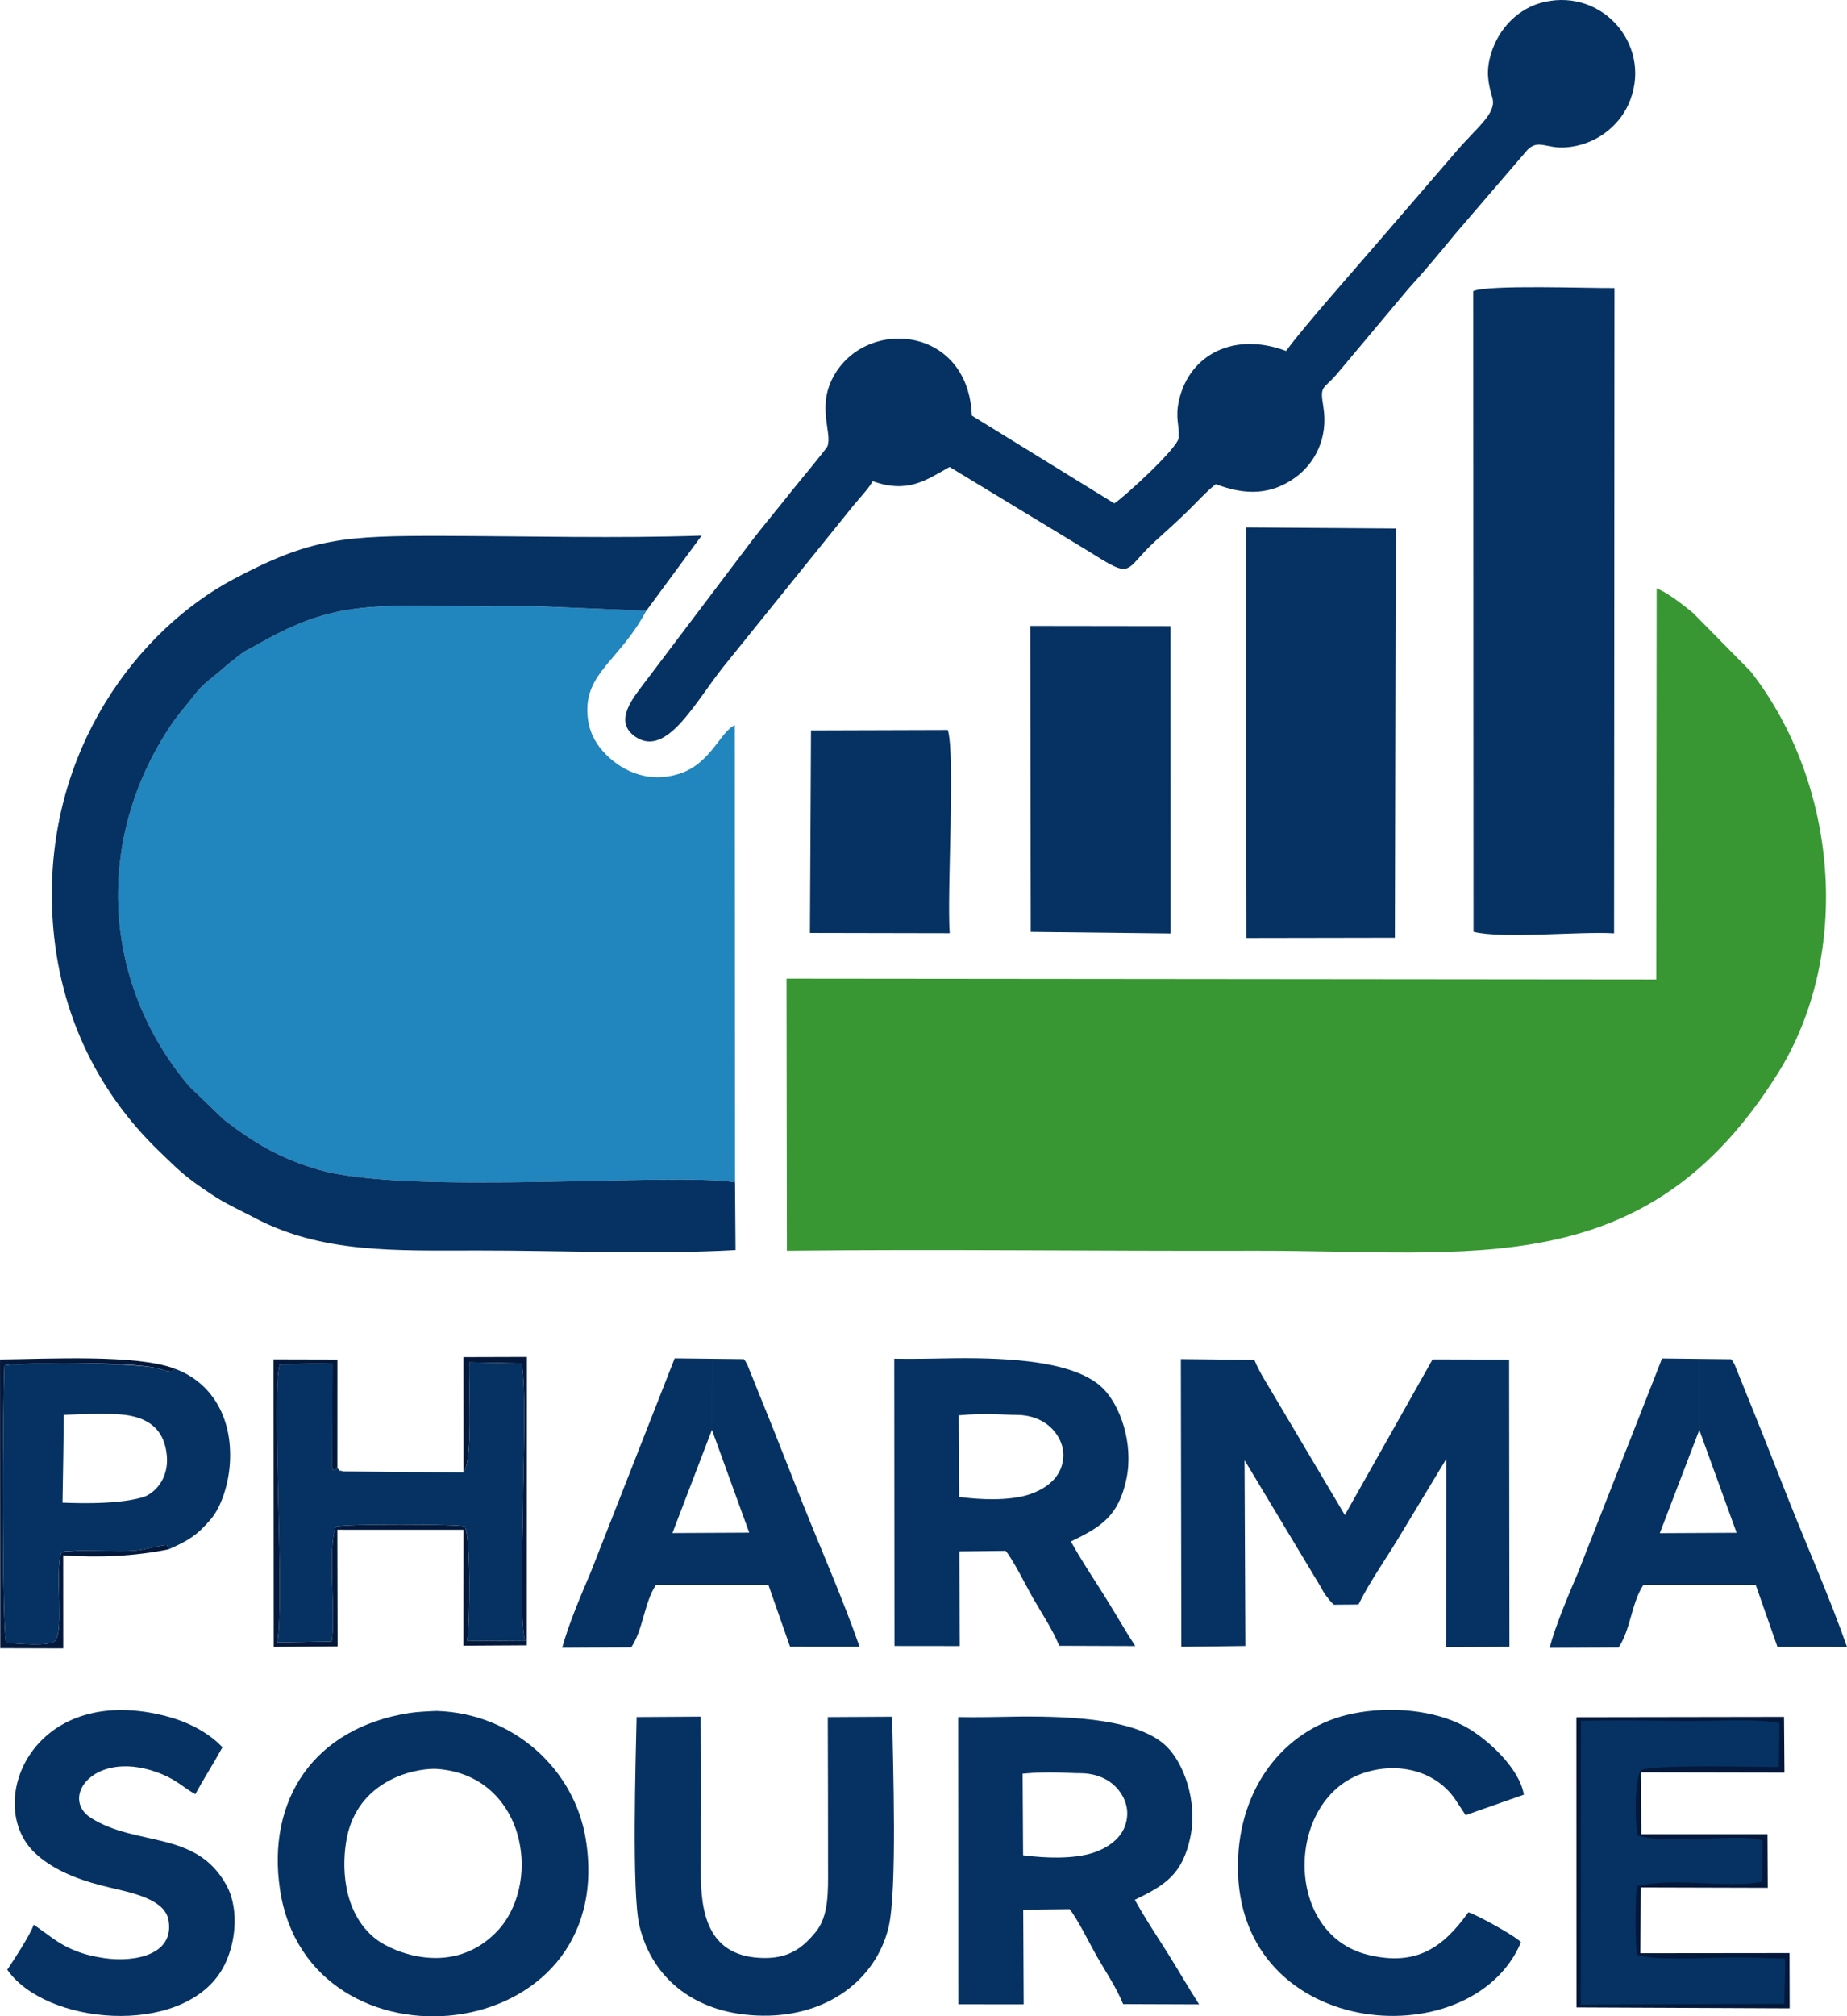
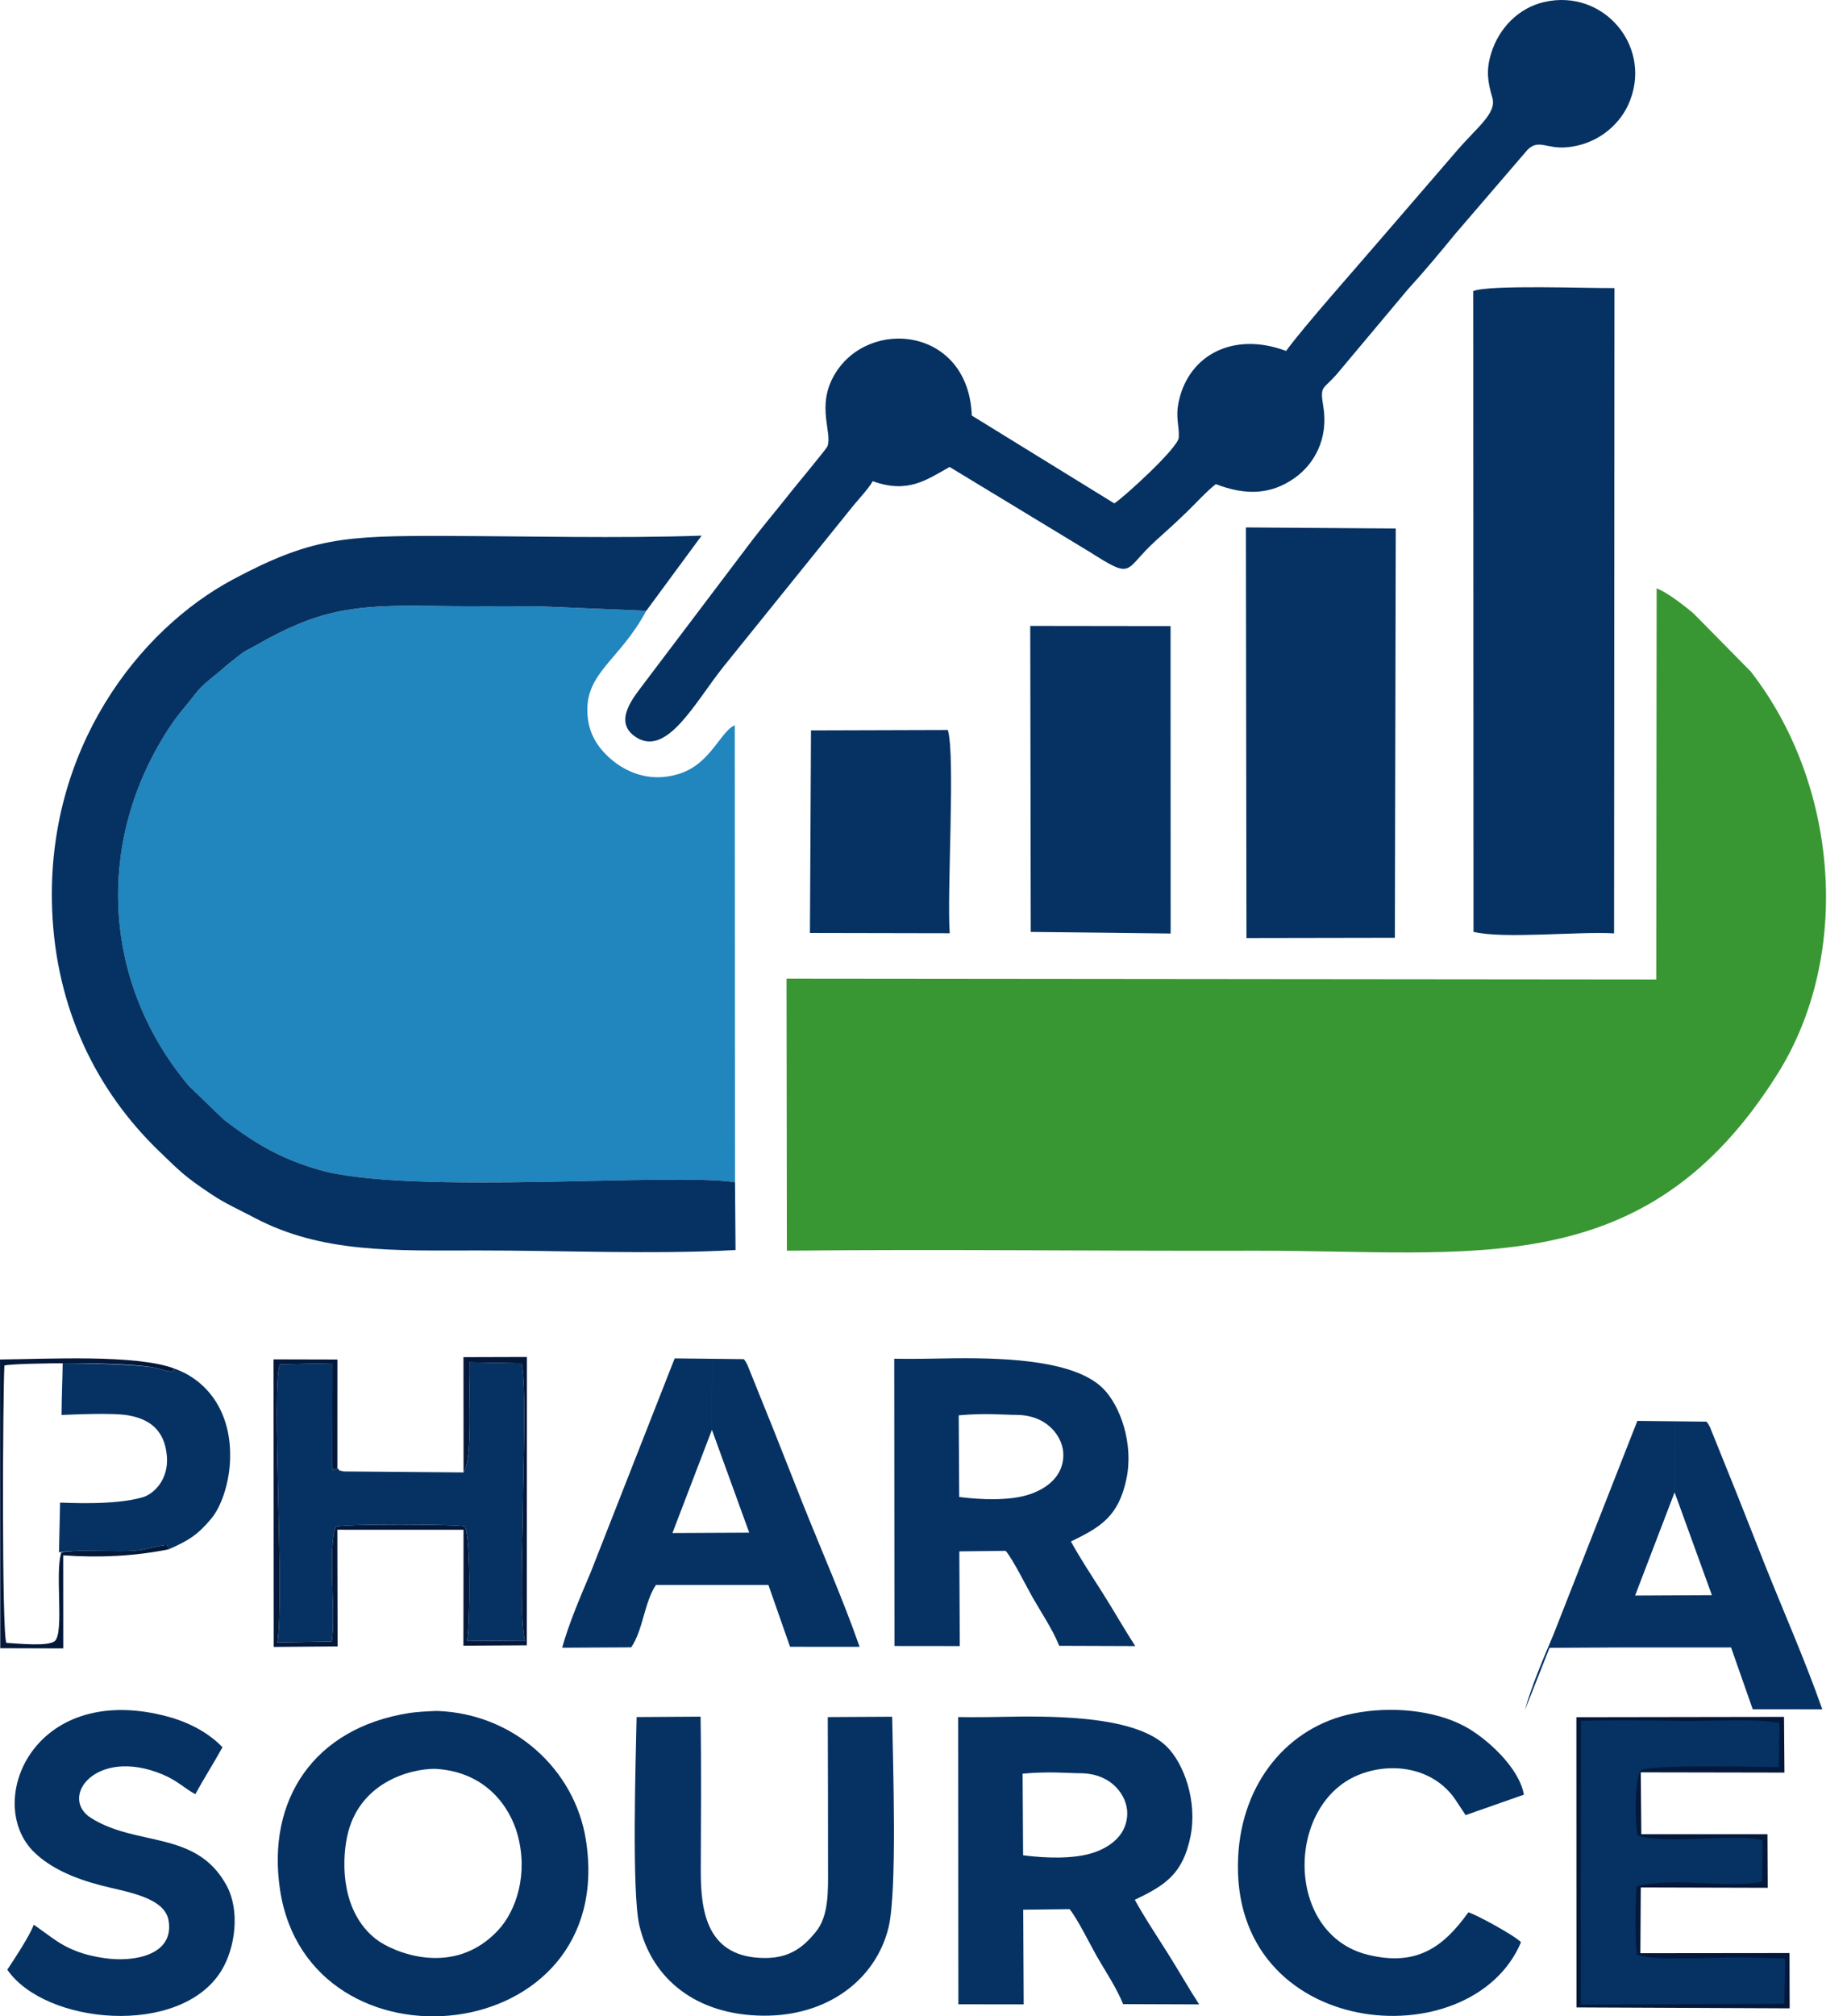
<svg xmlns="http://www.w3.org/2000/svg" xml:space="preserve" width="111.563mm" height="121.714mm" version="1.0" style="shape-rendering:geometricPrecision; text-rendering:geometricPrecision; image-rendering:optimizeQuality; fill-rule:evenodd; clip-rule:evenodd" viewBox="0 0 1273.3 1389.16">
  <defs>
    <style type="text/css">
   
    .fil3 {fill:#03183A}
    .fil2 {fill:#053262}
    .fil1 {fill:#2185BE}
    .fil0 {fill:#389733}
   
  </style>
  </defs>
  <g id="Слой_x0020_1">
    <path class="fil0" d="M1141.81 674.81l-599.6 -0.57 0.25 187.42c107.14,-1.14 214.87,0.32 322.21,0.02 150.48,-0.42 269.78,23.43 360.96,-122.18 51.59,-82.39 41.35,-200.14 -18.84,-277.03l-39.55 -40.1c-6.74,-5.49 -17.27,-13.94 -25.17,-17.01l-0.27 269.47z" />
    <path class="fil1" d="M506.71 814.53l-0.16 -314.85c-9.68,3.96 -16.64,26.5 -38.03,33.34 -23.44,7.5 -42.27,-3.53 -52.87,-15.44 -5.81,-6.53 -9.92,-14.49 -10.66,-25.29 -1.96,-28.83 22.26,-37.23 40.52,-71.48l-74.7 -3.11c-24.57,-0.15 -49.22,0.15 -73.8,-0.26 -54.68,-0.92 -78.29,2.9 -121.05,27.4 -5.95,3.41 -6.32,2.81 -11.82,7.24 -4.79,3.87 -6.3,4.83 -10.44,8.48 -7.21,6.36 -13.96,10.6 -19.69,18.2 -5.4,7.17 -10.86,12.82 -16.58,21.41 -52.45,78.79 -47.2,176.74 12.71,247.95l24.09 23.23c20.66,15.86 38.66,26.88 65.93,34.66 62.16,17.74 244,1.59 286.52,8.53z" />
    <path class="fil2" d="M506.71 814.53c-42.52,-6.95 -224.36,9.2 -286.52,-8.53 -27.27,-7.78 -45.27,-18.8 -65.93,-34.66l-24.09 -23.23c-59.91,-71.21 -65.16,-169.15 -12.71,-247.95 5.72,-8.59 11.18,-14.24 16.58,-21.41 5.73,-7.6 12.47,-11.84 19.69,-18.2 4.14,-3.65 5.65,-4.62 10.44,-8.48 5.5,-4.43 5.87,-3.84 11.82,-7.24 42.76,-24.5 66.38,-28.32 121.05,-27.4 24.57,0.41 49.23,0.11 73.8,0.26l74.7 3.11 38.14 -51.77c-57.72,1.97 -119.1,0.34 -177.18,0.2 -69.01,-0.17 -91.89,1.14 -145.9,29.97 -64.88,34.63 -128.94,116.88 -124.66,227.5 2.65,68.44 30.71,124.95 73.8,166.46 14.09,13.57 17.3,17.22 36.3,29.83 9.75,6.47 18.02,10 29.53,16.06 46.32,24.42 96.22,22.5 153.63,22.45 57.11,-0.05 121.71,2.87 177.87,-0.3l-0.35 -46.68z" />
    <path class="fil2" d="M886.63 241.79c-35.72,-13.39 -66.54,2.22 -73.85,34.07 -2.74,11.95 0.37,17.31 -0.15,25.6 -0.45,7.27 -39.18,42.34 -44.46,45.34l-98.22 -60.5c-2.26,-60.72 -70.93,-68.04 -94.51,-28.42 -13,21.84 -1.44,40.19 -5.01,49.6 -0.73,1.91 -21.69,26.99 -25.38,31.69 -8.78,11.17 -17.34,21.2 -26.12,32.56l-74.16 98.04c-6.7,9.18 -23.33,27.22 -6.21,38.18 21.34,13.67 40.67,-24.21 60.17,-48.62l89.57 -111c4.45,-5.34 10.28,-11.5 13.36,-16.8 24.28,8.71 36.96,-0.86 52.99,-9.81l96.83 58.7c30.94,19.55 22.62,12.43 45.83,-8.42 7.54,-6.77 13.46,-12.14 20.68,-19.1 5.91,-5.69 14.56,-15.15 20.2,-19.34 20.94,8.04 38.31,7.17 54.51,-4.38 13.44,-9.58 23.23,-27.11 19.56,-49.14 -2.46,-14.78 -0.2,-11.28 9.3,-22.25l49.27 -58.72c10.76,-11.72 22.22,-25.46 32.26,-37.75l49.89 -58.03c7.66,-7.69 12.9,-0.71 26.62,-1.77 20.73,-1.6 36.11,-14.69 42.76,-29.05 18.09,-39.02 -16.13,-80.68 -57.84,-71.07 -17.67,4.07 -31.31,18.06 -36.6,35.56 -3.49,11.54 -2.39,19.26 0.87,30.25 3.32,11.19 -11.1,20.66 -26.34,38.85l-49.95 57.87c-15.18,17.8 -54.44,61.92 -65.86,77.86z" />
    <path class="fil2" d="M282.11 1180.19c-66.02,10.34 -98.38,60.14 -89.06,121.79 19.81,131.01 233.9,110.23 210.82,-34.61 -7.66,-48.04 -49.44,-86.91 -102.76,-88.62 0,0 -1.04,39.89 -1.04,39.89 35.9,2.02 51.7,27.4 56.62,44.95 7.78,27.74 -1,52.89 -13.07,66 -30.91,33.57 -73.25,15.16 -84.49,6.33 -23.54,-18.49 -23.7,-51.71 -19.91,-70.24 7.63,-37.32 43.01,-47.14 60.85,-47.05 0,0 1.04,-39.89 1.04,-39.89 -4.82,0.17 -13.97,0.64 -19,1.43z" />
    <polygon class="fil2" points="859.29,646.26 961.61,646.08 962.22,364.11 858.9,363.37 " />
-     <path class="fil2" d="M814.41 1134.57l44.13 -0.56 -0.57 -128.02 52.62 87.48c1.58,2.77 1.42,2.87 3.54,5.88 0.1,0.13 2.27,2.91 2.5,3.18 1.36,1.57 1.69,1.82 2.93,3.04l16.95 -0.14c8.25,-16.68 19.99,-32.83 29.95,-49.7l30.56 -50.55 -0.16 129.59 43.72 -0.18 -0.2 -197.9 -52.78 -0.13 -60.47 107.24 -46.83 -78.89c-5.08,-8.97 -11.65,-18.38 -15.57,-28.02l-50.65 -0.53 0.33 198.2z" />
    <path class="fil2" d="M616.62 1134l45.05 0.05 -0.32 -65.23 31.94 -0.37c5.03,5.81 14.81,25.53 18.78,32.45 6.41,11.14 13.31,21.19 18.16,32.97l52.39 0.19c-7.38,-11.38 -14.72,-24.33 -22.16,-36.06 -8.23,-12.99 -15.45,-23.78 -22.18,-35.99 20.58,-9.96 32.84,-17.3 38.27,-43.13 5.14,-24.47 -4.39,-50.84 -16.38,-62.55 -19.11,-18.65 -64.17,-20.79 -100.43,-20.58 0,0 1.19,39.34 1.19,39.34 18.92,-1.69 30.87,-0.31 39.75,-0.29 21.89,0.05 32.71,15.83 32.38,28.1 -0.55,20.11 -21.56,26.53 -28.26,28.01 -16.65,3.68 -36.62,1.28 -43.54,0.41 -0.03,-4.41 -0.31,-52.31 -0.33,-56.23 0,0 -1.19,-39.34 -1.19,-39.34 -13.41,0.24 -31.35,0.6 -43.26,0.35l0.16 197.89z" />
    <path class="fil2" d="M387.55 1135.19l47.61 -0.25c8.34,-12.39 8.88,-30.74 17.03,-42.99l77.53 -0.01 14.94 42.6 47.95 0.04c-11.53,-32.95 -26.27,-66.28 -39.59,-99.65 -6.61,-16.55 -12.79,-32.54 -19.32,-48.86l-18.52 -45.93c-2.01,-3.6 -0.91,-1.73 -2.44,-3.76l-21.64 -0.24 -0.31 48.93 25.72 70.86 -52.95 0.26 27.24 -71.12 0.31 -48.93 -26 -0.29c-15.73,40.05 -31.46,80.1 -47.19,120.15l-10.68 27.19c-6.73,15.84 -15.23,35.64 -19.68,52z" />
    <path class="fil2" d="M615.06 1182.73l-44.4 0.25c0.18,34.57 0.12,69.31 0.18,104.03 0.03,15.81 0.61,33.02 -8.49,44.04 -7.92,9.59 -17.02,17.85 -34.62,17.91 -40.36,0.15 -44.68,-31.72 -44.62,-60.06 0.08,-35.29 0.43,-70.97 -0.14,-106.22l-44.1 0.28c-0.6,28.8 -3.46,120.84 1.91,143.62 8.69,36.85 39.19,61.66 85.19,62.12 44.57,0.45 77.76,-24.87 86.55,-60.68 6.15,-25.04 3.02,-114.09 2.53,-145.29z" />
    <polygon class="fil3" points="1086.8,1383 1233.76,1383.64 1233.67,1345.56 1130.85,1345.67 1131.13,1300.35 1218.67,1300.59 1218.49,1263.68 1131.5,1263.68 1131.12,1221.04 1230.18,1221.22 1229.88,1182.84 1086.74,1183.07 " />
    <path class="fil2" d="M1048.55 1338.09c-4.41,-4.75 -31.98,-19.6 -36.28,-20.59 -17.31,24.11 -35.71,37.45 -69.27,29.24 -57.71,-14.13 -56.92,-104.94 -5.08,-124.46 23.85,-8.98 52.52,-3.36 66.56,19.34l5.9 8.91 40.15 -14.09c-3.18,-18.85 -26.16,-39.29 -40.86,-47.13 -20.92,-11.17 -50.96,-14.07 -77.23,-8.72 -44.38,9.04 -76.37,47.36 -78.88,98.79 -6.17,125.92 160.67,140.02 195,58.72z" />
    <path class="fil2" d="M23.32 1326.03c-2.93,7.7 -13.25,23.48 -18.3,30.99 26.19,37.93 119.09,46.45 147.41,0.97 9.91,-15.91 13.13,-41.7 3.81,-58.9 -20.8,-38.39 -61.69,-26.58 -93.45,-46.57 -22.53,-14.18 3.28,-49.1 49.16,-30.07 10.34,4.29 15.41,9.73 22.69,13.66 5.82,-10.67 12.75,-21.45 18.73,-32.36l-2.99 -2.94c-0.26,-0.23 -0.73,-0.66 -1.02,-0.91 -11.97,-10.3 -26.33,-15.98 -41.47,-19.14 -87.38,-18.23 -118.42,62.7 -84.05,95.6 10.93,10.46 26.47,17.55 45.72,22.57 16.96,4.42 43.85,7.96 46.63,24.11 4.11,23.85 -23.45,29 -44.16,26.03 -14.72,-2.11 -25.63,-6.33 -36.55,-14.29l-12.15 -8.75z" />
    <path class="fil2" d="M319.58 1014.42l-82.75 -0.68c-6.05,-1.85 0.18,1.82 -4.24,-2.27 -5.51,2.86 -1.6,1.38 -3.46,-0.72l0.11 -71.58 -36.3 0.78c-5.97,15.02 3.32,159.07 -1.68,191.59l37.45 -0.61c2.97,-17.66 -3.03,-66.62 2.95,-79.16 6.24,-2.02 84.19,-1.72 88.82,-0.17 4.04,7.54 3.66,66.38 1.56,78.73l39.93 0.3c-4.16,-14.71 -1.41,-76.1 -1.41,-95.3 0.01,-22.01 2.44,-78.06 -0.99,-96.08l-36.05 -0.69c-0.5,17.85 2.66,67.17 -3.93,75.85z" />
    <path class="fil2" d="M1089.78 1381.11l140.3 -0.59 0.63 -30.92c-1.44,-0.18 -2.3,-0.94 -2.68,-0.36l-22.76 -0.62c-21.87,-0.68 -65.21,2.98 -76.8,-2.09 -1.29,-7.13 -1.22,-39.98 -0.08,-47.12 28.13,-6.32 59.75,1.73 86.35,-2.93l0.4 -28.4c-13.48,-5.43 -65.39,2.86 -86.02,-3.42 -1.95,-5.69 -2.59,-36.65 1.7,-44.6 2.61,-4.84 83.56,-2.56 95.44,-2.67l0.53 -30.3c-15.02,-3.31 -49.76,-1.13 -66.94,-1.41 -22.94,-0.38 -47.08,-0.67 -69.96,-0.14l-0.13 195.58z" />
    <path class="fil3" d="M319.58 1014.42c6.59,-8.68 3.43,-58 3.93,-75.85l36.05 0.69c3.44,18.01 1,74.07 0.99,96.08 -0,19.19 -2.75,80.58 1.41,95.3l-39.93 -0.3c2.1,-12.35 2.48,-71.19 -1.56,-78.73 -4.63,-1.55 -82.58,-1.85 -88.82,0.17 -5.98,12.54 0.02,61.5 -2.95,79.16l-37.45 0.61c5.01,-32.52 -4.29,-176.57 1.68,-191.59l36.3 -0.78 -0.11 71.58c1.86,2.1 -2.05,3.58 3.46,0.72l0.02 -74.84 -44.03 -0.11 0.12 198.11 44.04 -0.36 -0.17 -80.38 87 0.03 -0.08 79.85 43.7 -0.25 0.08 -198.64 -43.75 0.13 0.07 79.42z" />
    <path class="fil2" d="M116.24 1067.41c14.02,-6.09 20.14,-10.17 29.21,-20.91 7.14,-8.45 12.08,-23.91 13.01,-37.97 2.26,-34.16 -14.58,-57.22 -38.21,-65.63 -3.02,3.65 0.79,2.11 -5.91,1.45 -0.04,-0 -5.14,-1.42 -5.87,-1.62 -9.16,-2.5 -41.9,-3.43 -65.26,-3.52 -0.14,11.48 -0.75,23.6 -0.77,35.63 4.62,-0.1 34.76,-1.8 46.31,0.32 12.94,2.37 24.67,8.91 26.29,27.98 1.37,16.15 -8.94,26.14 -16.73,28.42 -19.67,5.74 -52.77,3.7 -56.88,3.65 -0.17,9.55 -0.54,22.9 -0.77,34.3 9.58,-1.89 29.8,-0.86 40.68,-0.9 6.75,-0.03 12.26,0.07 18.89,-1.42 20.09,-4.49 13.62,-2.69 15.99,0.22z" />
    <path class="fil3" d="M116.24 1067.41c-2.37,-2.9 4.1,-4.71 -15.99,-0.22 -6.63,1.48 -12.15,1.39 -18.89,1.42 -10.88,0.04 -29.45,-0.99 -39.02,0.9 -4.66,13.21 1.99,54.38 -4.4,60.97 -4.53,4.15 -26,1.76 -33.6,1.36 -3.21,-8.75 -2.42,-170.21 -1.32,-191.11 7.27,-1.76 87.3,-2.96 105.46,1.99 0.73,0.2 5.83,1.62 5.87,1.62 6.7,0.67 2.89,2.2 5.91,-1.45 -26.4,-9.94 -87.54,-6.56 -120.25,-6.26l0.16 198.91 43.43 0.13 -0.03 -64.13c25.15,1.81 49.57,0.55 72.68,-4.13z" />
    <path class="fil2" d="M1015.82 641.99c20.57,5.08 72.28,-0.42 96.91,1.06l0.27 -444.59c-17.23,0.24 -86.62,-2.46 -97.35,2.09l0.17 441.45z" />
    <polygon class="fil2" points="710.59,642.04 807.02,643.14 806.96,431.35 710.24,431.22 " />
    <path class="fil2" d="M558.36 642.77l96.37 0.19c-2.04,-27.74 3.99,-122.8 -1.32,-140.05l-94.32 0.28 -0.73 139.58z" />
-     <path class="fil2" d="M44.43 939.21c-20.33,0.06 -38.16,0.74 -41.42,1.53 -1.1,20.91 -1.89,182.36 1.32,191.11 7.6,0.4 29.06,2.79 33.6,-1.36 6.39,-6.59 -0.26,-47.76 4.4,-60.97 1.39,-56.51 1.37,-75.5 2.1,-130.31z" />
-     <path class="fil2" d="M1068.24 1135.27l47.61 -0.25c8.34,-12.39 8.88,-30.74 17.03,-42.99l77.53 -0.01 14.94 42.6 47.95 0.04c-11.53,-32.95 -26.27,-66.28 -39.59,-99.65 -6.61,-16.55 -12.79,-32.54 -19.32,-48.86l-18.52 -45.93c-2.01,-3.6 -0.91,-1.73 -2.44,-3.76l-21.64 -0.24 -0.31 48.93 25.72 70.86 -52.95 0.26 27.24 -71.12 0.31 -48.93 -26 -0.29c-15.73,40.05 -31.46,80.1 -47.19,120.15l-10.68 27.19c-6.73,15.84 -15.23,35.64 -19.68,52z" />
+     <path class="fil2" d="M1068.24 1135.27l47.61 -0.25l77.53 -0.01 14.94 42.6 47.95 0.04c-11.53,-32.95 -26.27,-66.28 -39.59,-99.65 -6.61,-16.55 -12.79,-32.54 -19.32,-48.86l-18.52 -45.93c-2.01,-3.6 -0.91,-1.73 -2.44,-3.76l-21.64 -0.24 -0.31 48.93 25.72 70.86 -52.95 0.26 27.24 -71.12 0.31 -48.93 -26 -0.29c-15.73,40.05 -31.46,80.1 -47.19,120.15l-10.68 27.19c-6.73,15.84 -15.23,35.64 -19.68,52z" />
    <path class="fil2" d="M660.67 1380.87l45.05 0.05 -0.32 -65.23 31.94 -0.37c5.03,5.81 14.81,25.53 18.78,32.45 6.41,11.14 13.31,21.19 18.16,32.97l52.39 0.19c-7.38,-11.38 -14.72,-24.33 -22.16,-36.06 -8.23,-12.99 -15.45,-23.78 -22.18,-35.99 20.58,-9.96 32.84,-17.3 38.27,-43.13 5.14,-24.47 -4.39,-50.84 -16.38,-62.55 -19.11,-18.65 -64.17,-20.79 -100.43,-20.58 0,0 1.19,39.34 1.19,39.34 18.92,-1.69 30.87,-0.31 39.75,-0.29 21.89,0.05 32.71,15.83 32.38,28.1 -0.55,20.11 -21.56,26.53 -28.26,28.01 -16.65,3.68 -36.62,1.28 -43.54,0.41 -0.03,-4.41 -0.31,-52.31 -0.33,-56.23 0,0 -1.19,-39.34 -1.19,-39.34 -13.41,0.24 -31.35,0.6 -43.26,0.35l0.16 197.89z" />
  </g>
</svg>